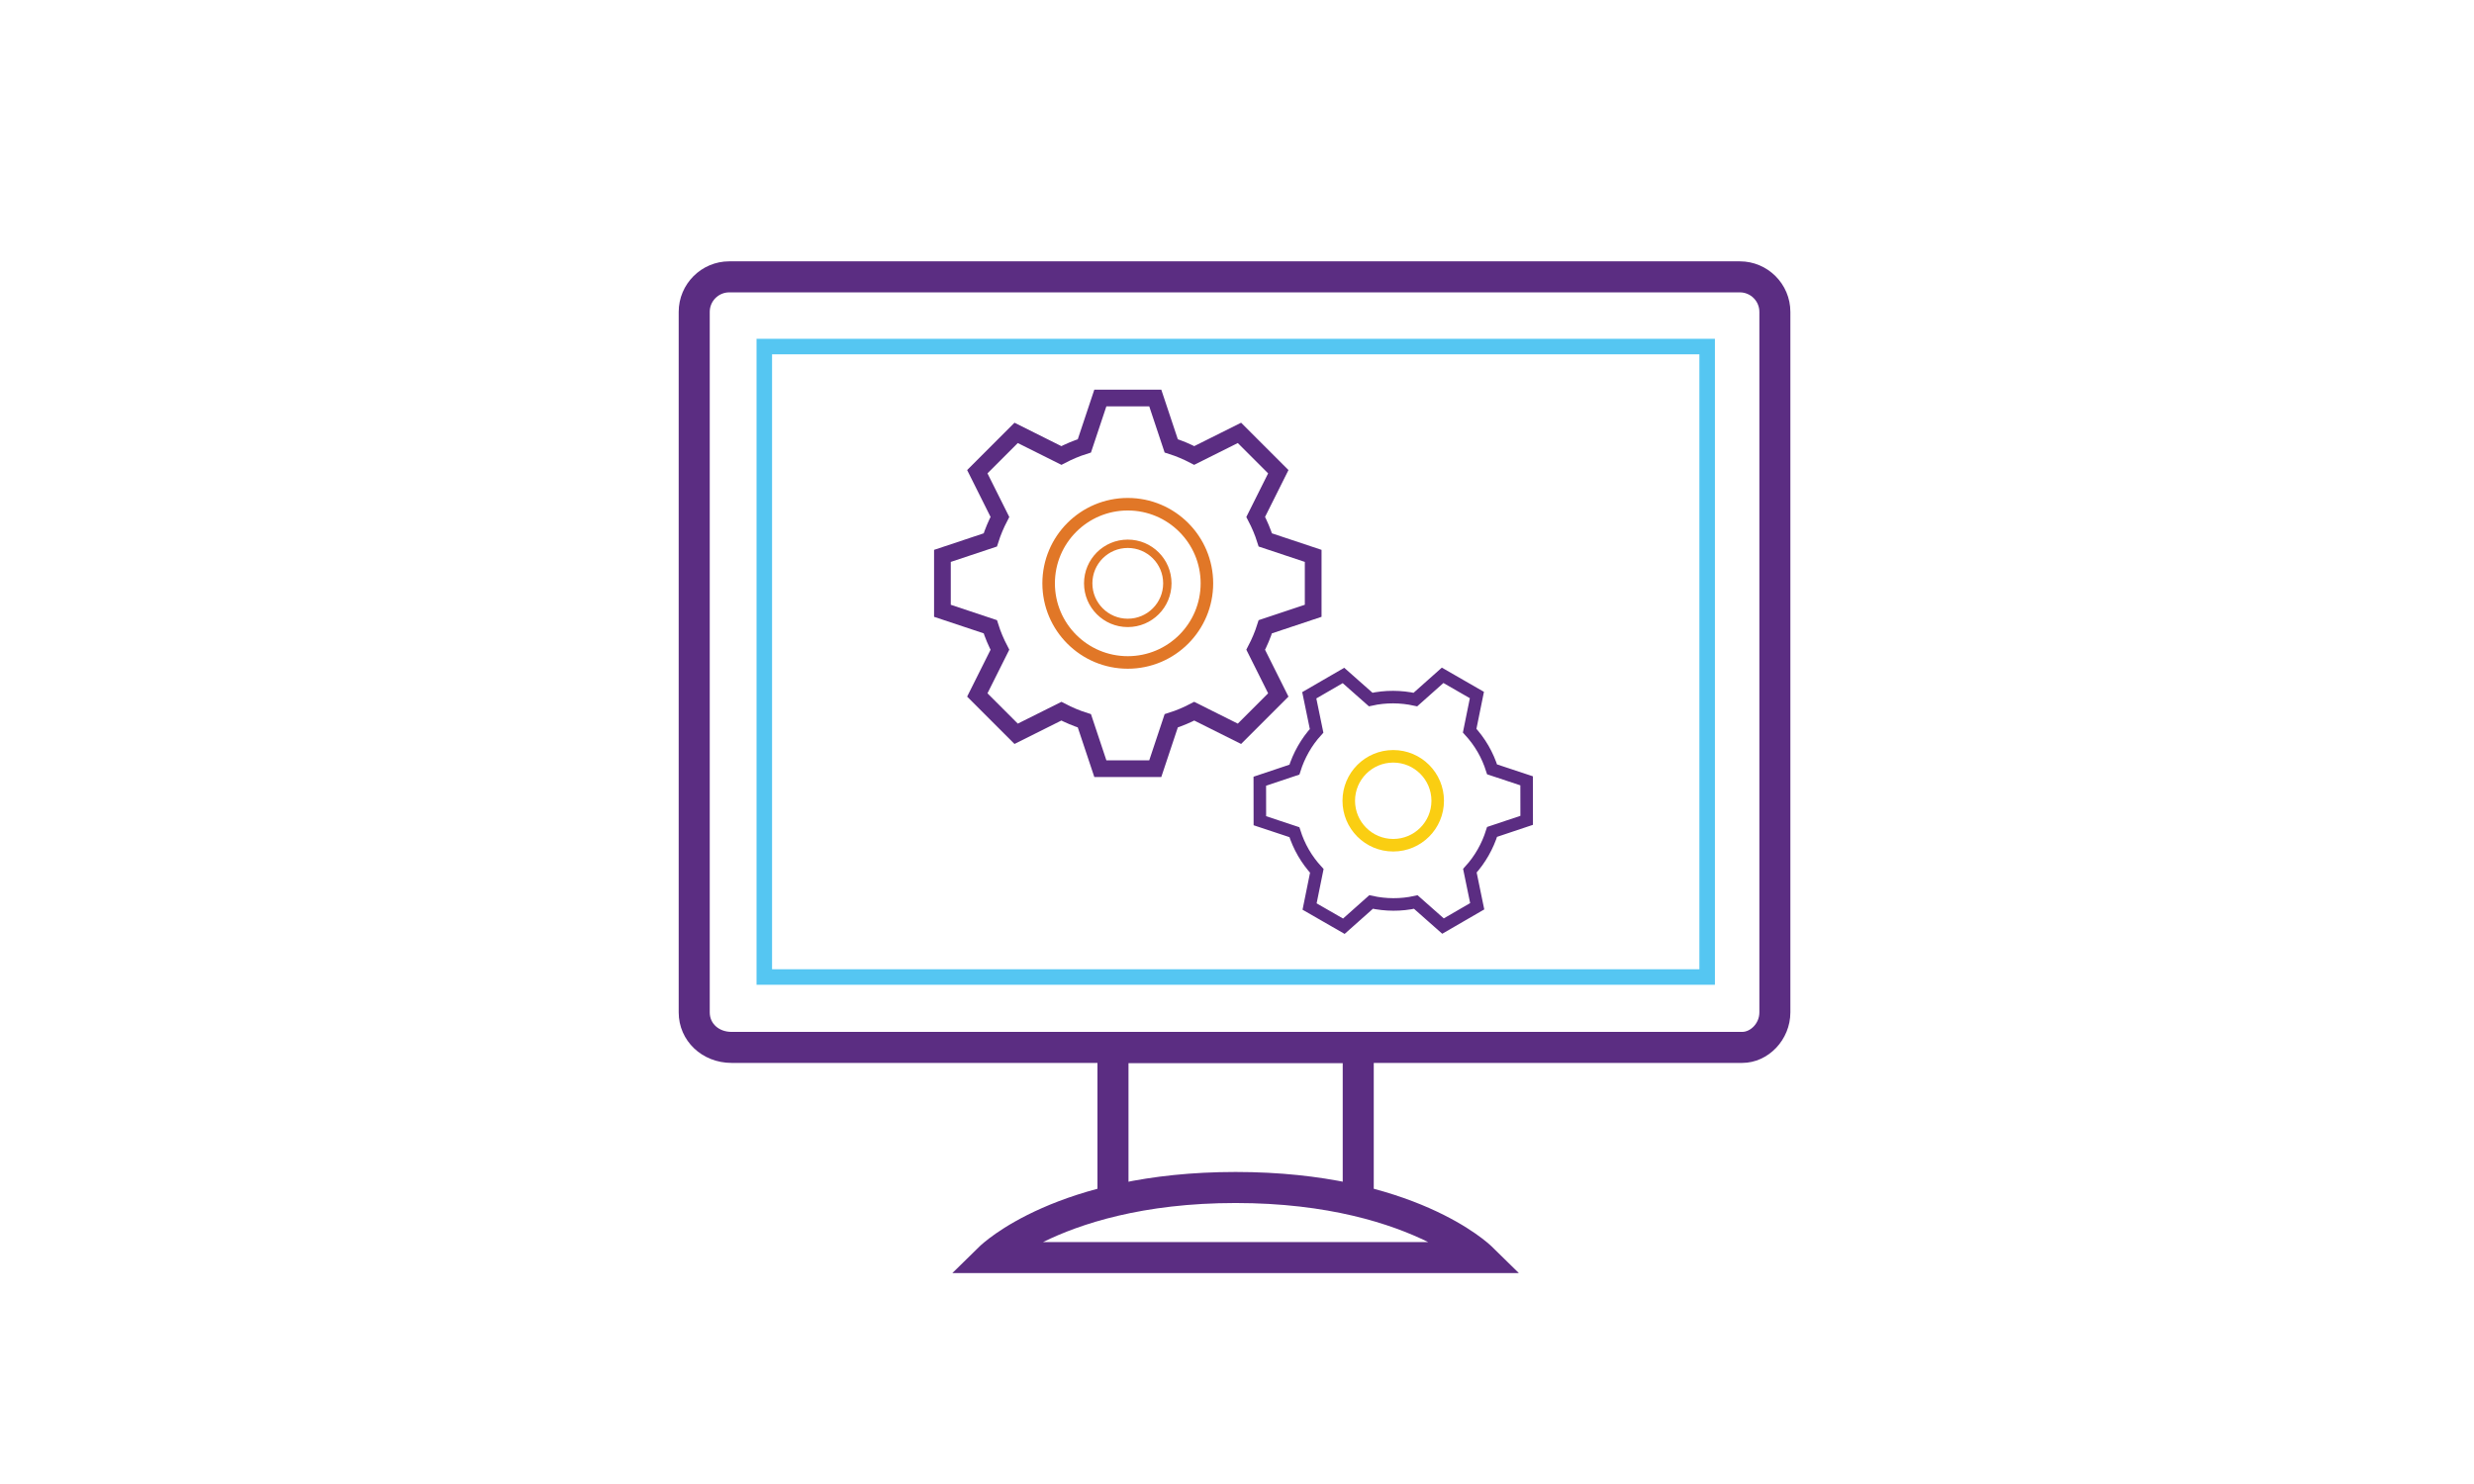
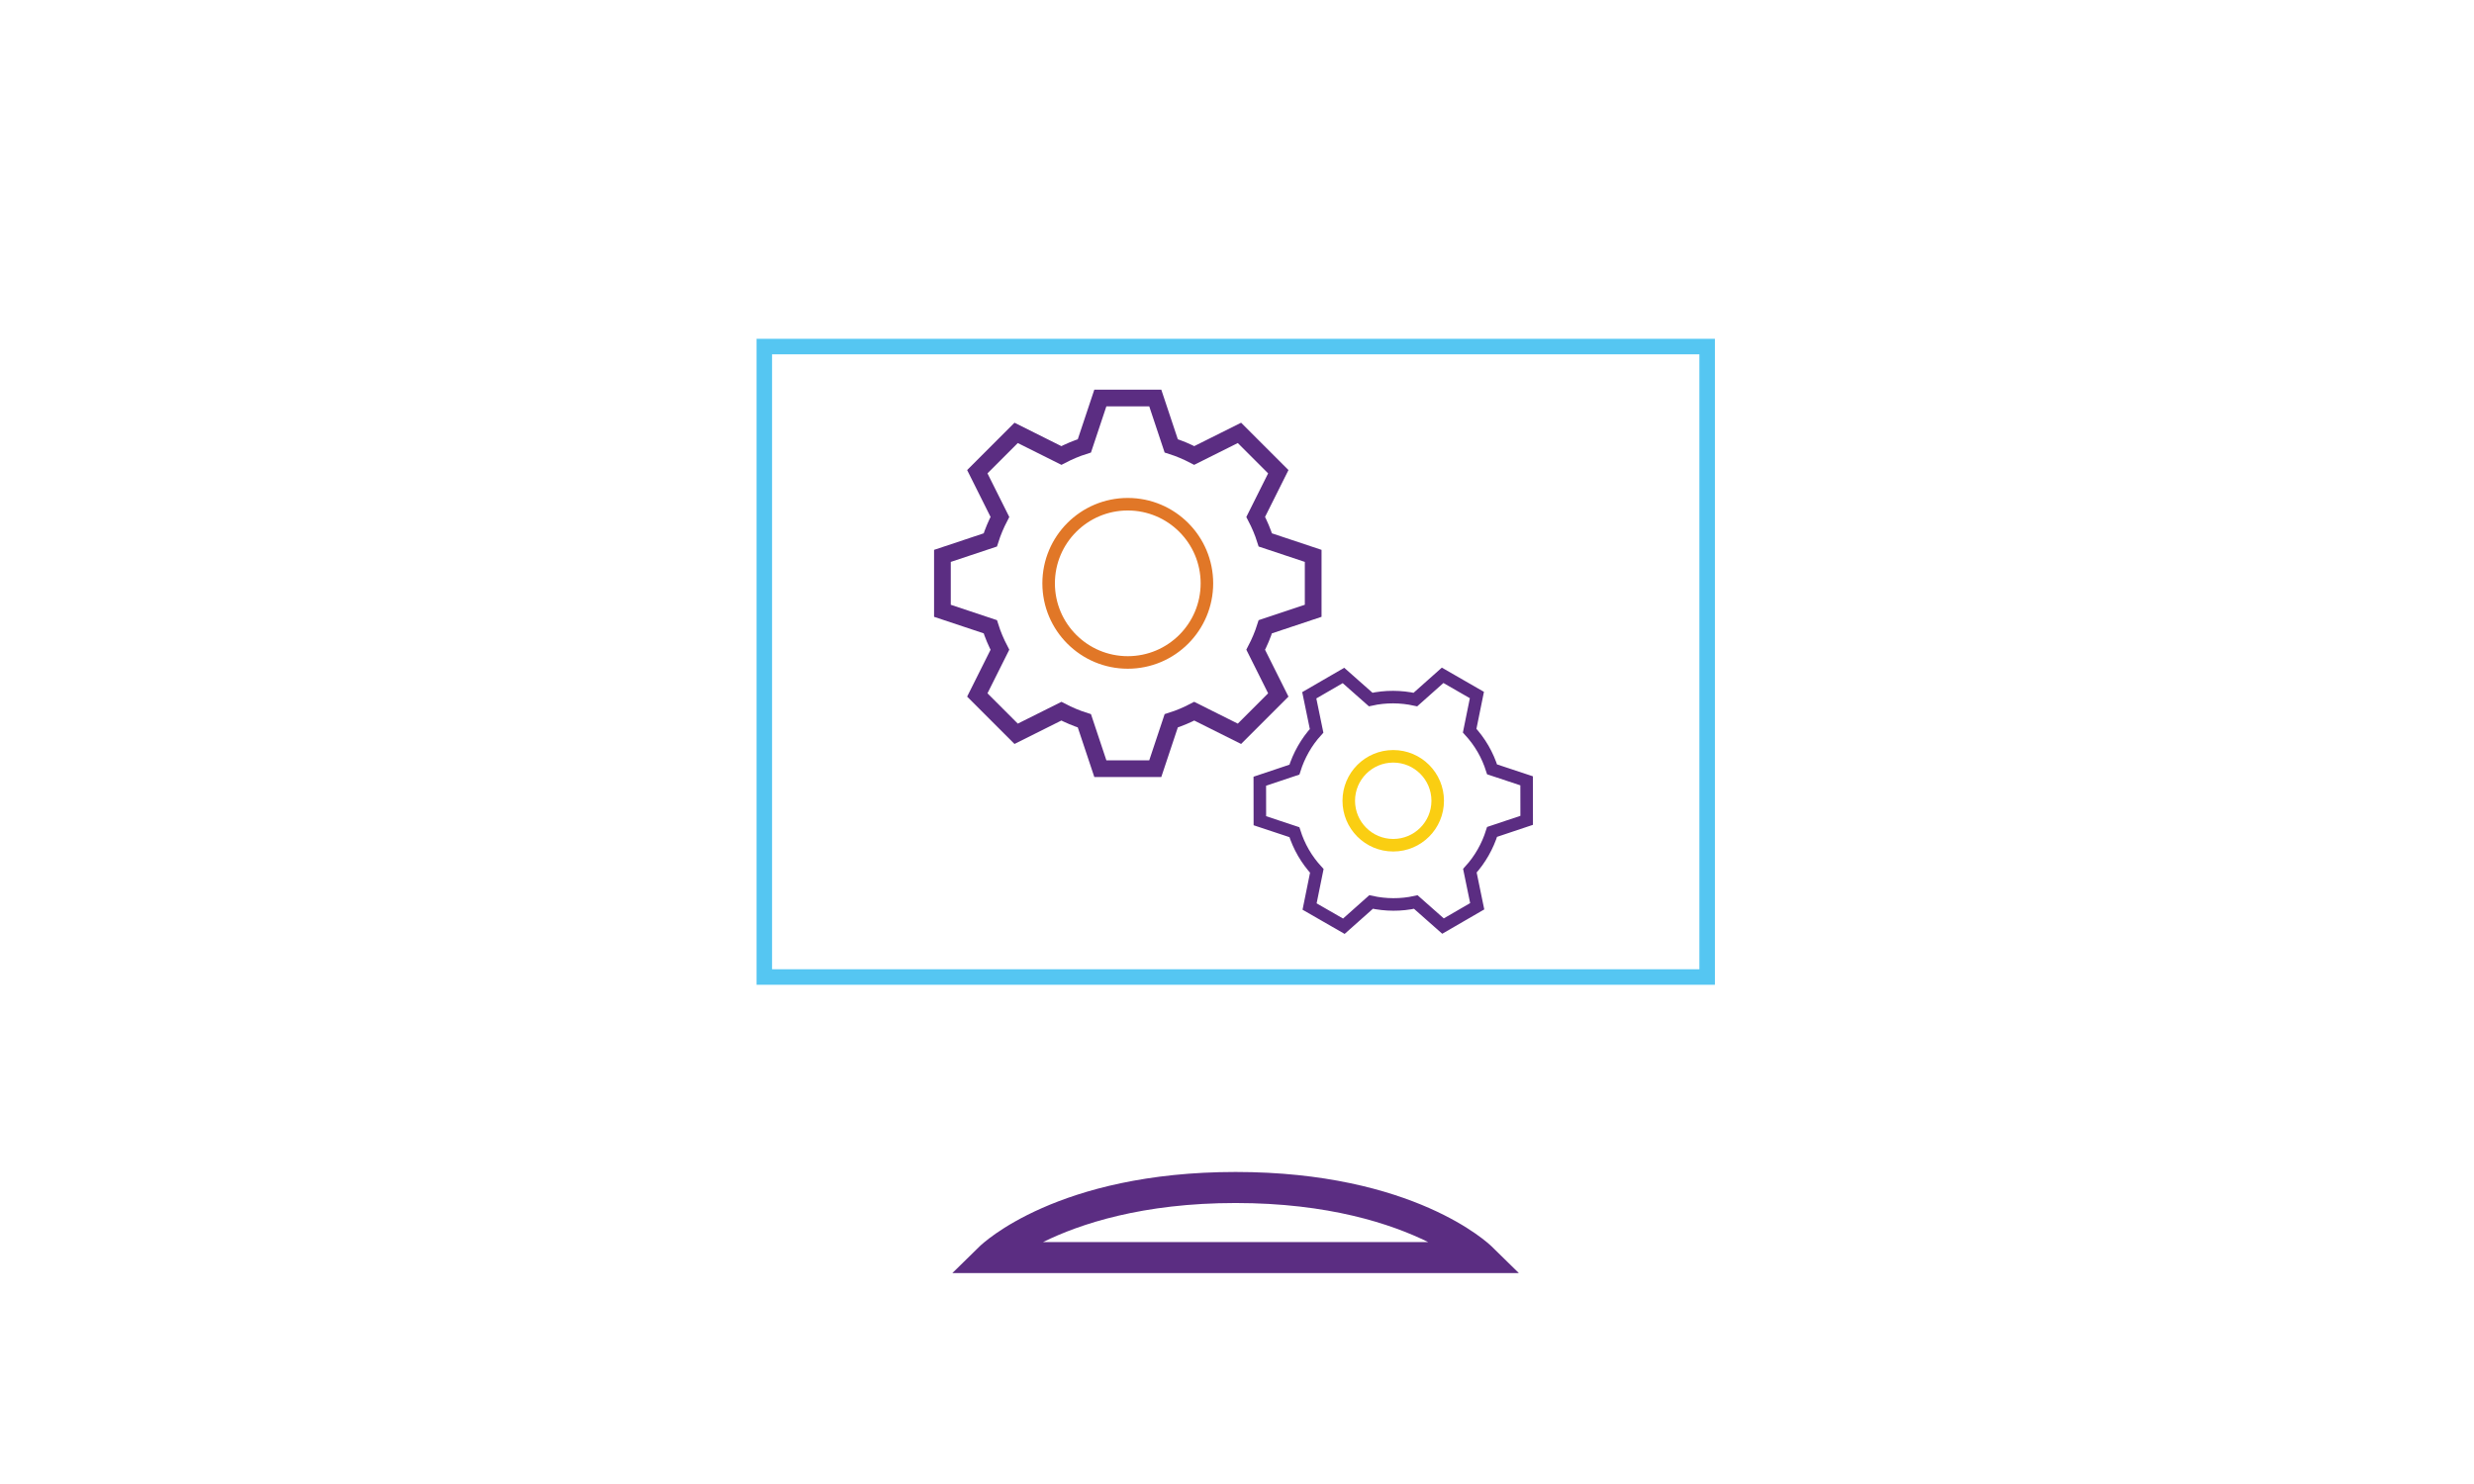
<svg xmlns="http://www.w3.org/2000/svg" id="Layer_1" viewBox="0 0 1600 960">
  <defs>
    <style>.cls-1{stroke-linecap:square;stroke-width:10.81px;}.cls-1,.cls-2,.cls-3,.cls-4,.cls-5{fill:none;stroke-miterlimit:10;}.cls-1,.cls-4{stroke:#5b2d82;}.cls-2{stroke:#face12;}.cls-2,.cls-3,.cls-4{stroke-width:8.11px;}.cls-3,.cls-5{stroke:#e17727;}.cls-6{fill:#5b2d82;}.cls-6,.cls-7{stroke-width:0px;}.cls-7{fill:#55c6f2;}.cls-5{stroke-width:5.41px;}</style>
  </defs>
  <circle class="cls-3" cx="729.36" cy="377.36" r="51.18" />
-   <circle class="cls-5" cx="729.36" cy="377.36" r="25.59" />
  <path class="cls-1" d="m609.49,359.6v35.52s30.96,10.32,30.96,10.32c1.63,5.18,3.75,10.14,6.22,14.88l-14.62,29.25,25.12,25.12,29.25-14.62c4.74,2.47,9.7,4.58,14.88,6.22l10.32,30.96h35.52s10.32-30.96,10.32-30.96c5.18-1.63,10.14-3.75,14.88-6.22l29.25,14.62,25.12-25.12-14.62-29.25c2.47-4.74,4.58-9.7,6.22-14.88l30.96-10.32v-35.52s-30.96-10.32-30.96-10.32c-1.63-5.18-3.75-10.14-6.22-14.88l14.62-29.25-25.12-25.12-29.25,14.62c-4.74-2.47-9.7-4.58-14.88-6.22l-10.32-30.96h-35.52s-10.32,30.96-10.32,30.96c-5.18,1.63-10.14,3.75-14.88,6.22l-29.25-14.62-25.12,25.12,14.62,29.25c-2.47,4.74-4.58,9.7-6.22,14.88l-30.96,10.32Z" />
  <circle class="cls-2" cx="901.04" cy="518.02" r="28.76" />
  <path class="cls-4" d="m959.11,484.38c-2.49-4.3-5.42-8.19-8.64-11.71l4.68-23.06-22.16-12.75-17.62,15.68c-9.42-2.06-19.28-2.17-28.91-.02l-17.6-15.56-22.12,12.82,4.74,23c-6.66,7.29-11.47,15.9-14.36,25.1l-22.37,7.49.04,25.56,22.33,7.41c1.45,4.55,3.37,9.02,5.86,13.32,2.49,4.3,5.42,8.19,8.64,11.71l-4.68,23.06,22.16,12.75,17.62-15.68c9.42,2.06,19.28,2.17,28.91.02l17.6,15.56,22.12-12.82-4.74-23c6.66-7.29,11.47-15.9,14.36-25.1l22.37-7.49-.04-25.56-22.33-7.41c-1.45-4.55-3.37-9.02-5.86-13.32Z" />
  <path class="cls-6" d="m982.28,823.55h-366.37l17.56-17.2c2.01-1.97,50.51-48.2,165.63-48.2s163.62,46.23,165.62,48.2l17.56,17.2Zm-307.69-20.07h249.02c-23.91-11.78-64.41-25.25-124.51-25.25s-100.6,13.47-124.51,25.25Z" />
-   <path class="cls-6" d="m1126.71,687.6H473.14c-19.18,0-34.21-14.36-34.21-32.69V201.75c0-18.02,14.67-32.69,32.69-32.69h653.57c18.03,0,32.69,14.67,32.69,32.69v453.16c0,17.72-14.28,32.69-31.18,32.69ZM471.63,189.13c-6.96,0-12.62,5.66-12.62,12.62v453.16c0,7.31,5.94,12.62,14.14,12.62h653.57c5.24,0,11.11-5.4,11.11-12.62V201.75c0-6.96-5.66-12.62-12.62-12.62H471.63Z" />
-   <polygon class="cls-6" points="888.44 776.88 868.37 776.88 868.37 687.6 729.83 687.6 729.83 776.88 709.76 776.88 709.76 667.53 888.44 667.53 888.44 776.88" />
  <path class="cls-7" d="m1109.07,637.05H489.28V219.17h619.8v417.88Zm-609.76-10.04h599.73V229.21H499.31v397.81Z" />
</svg>